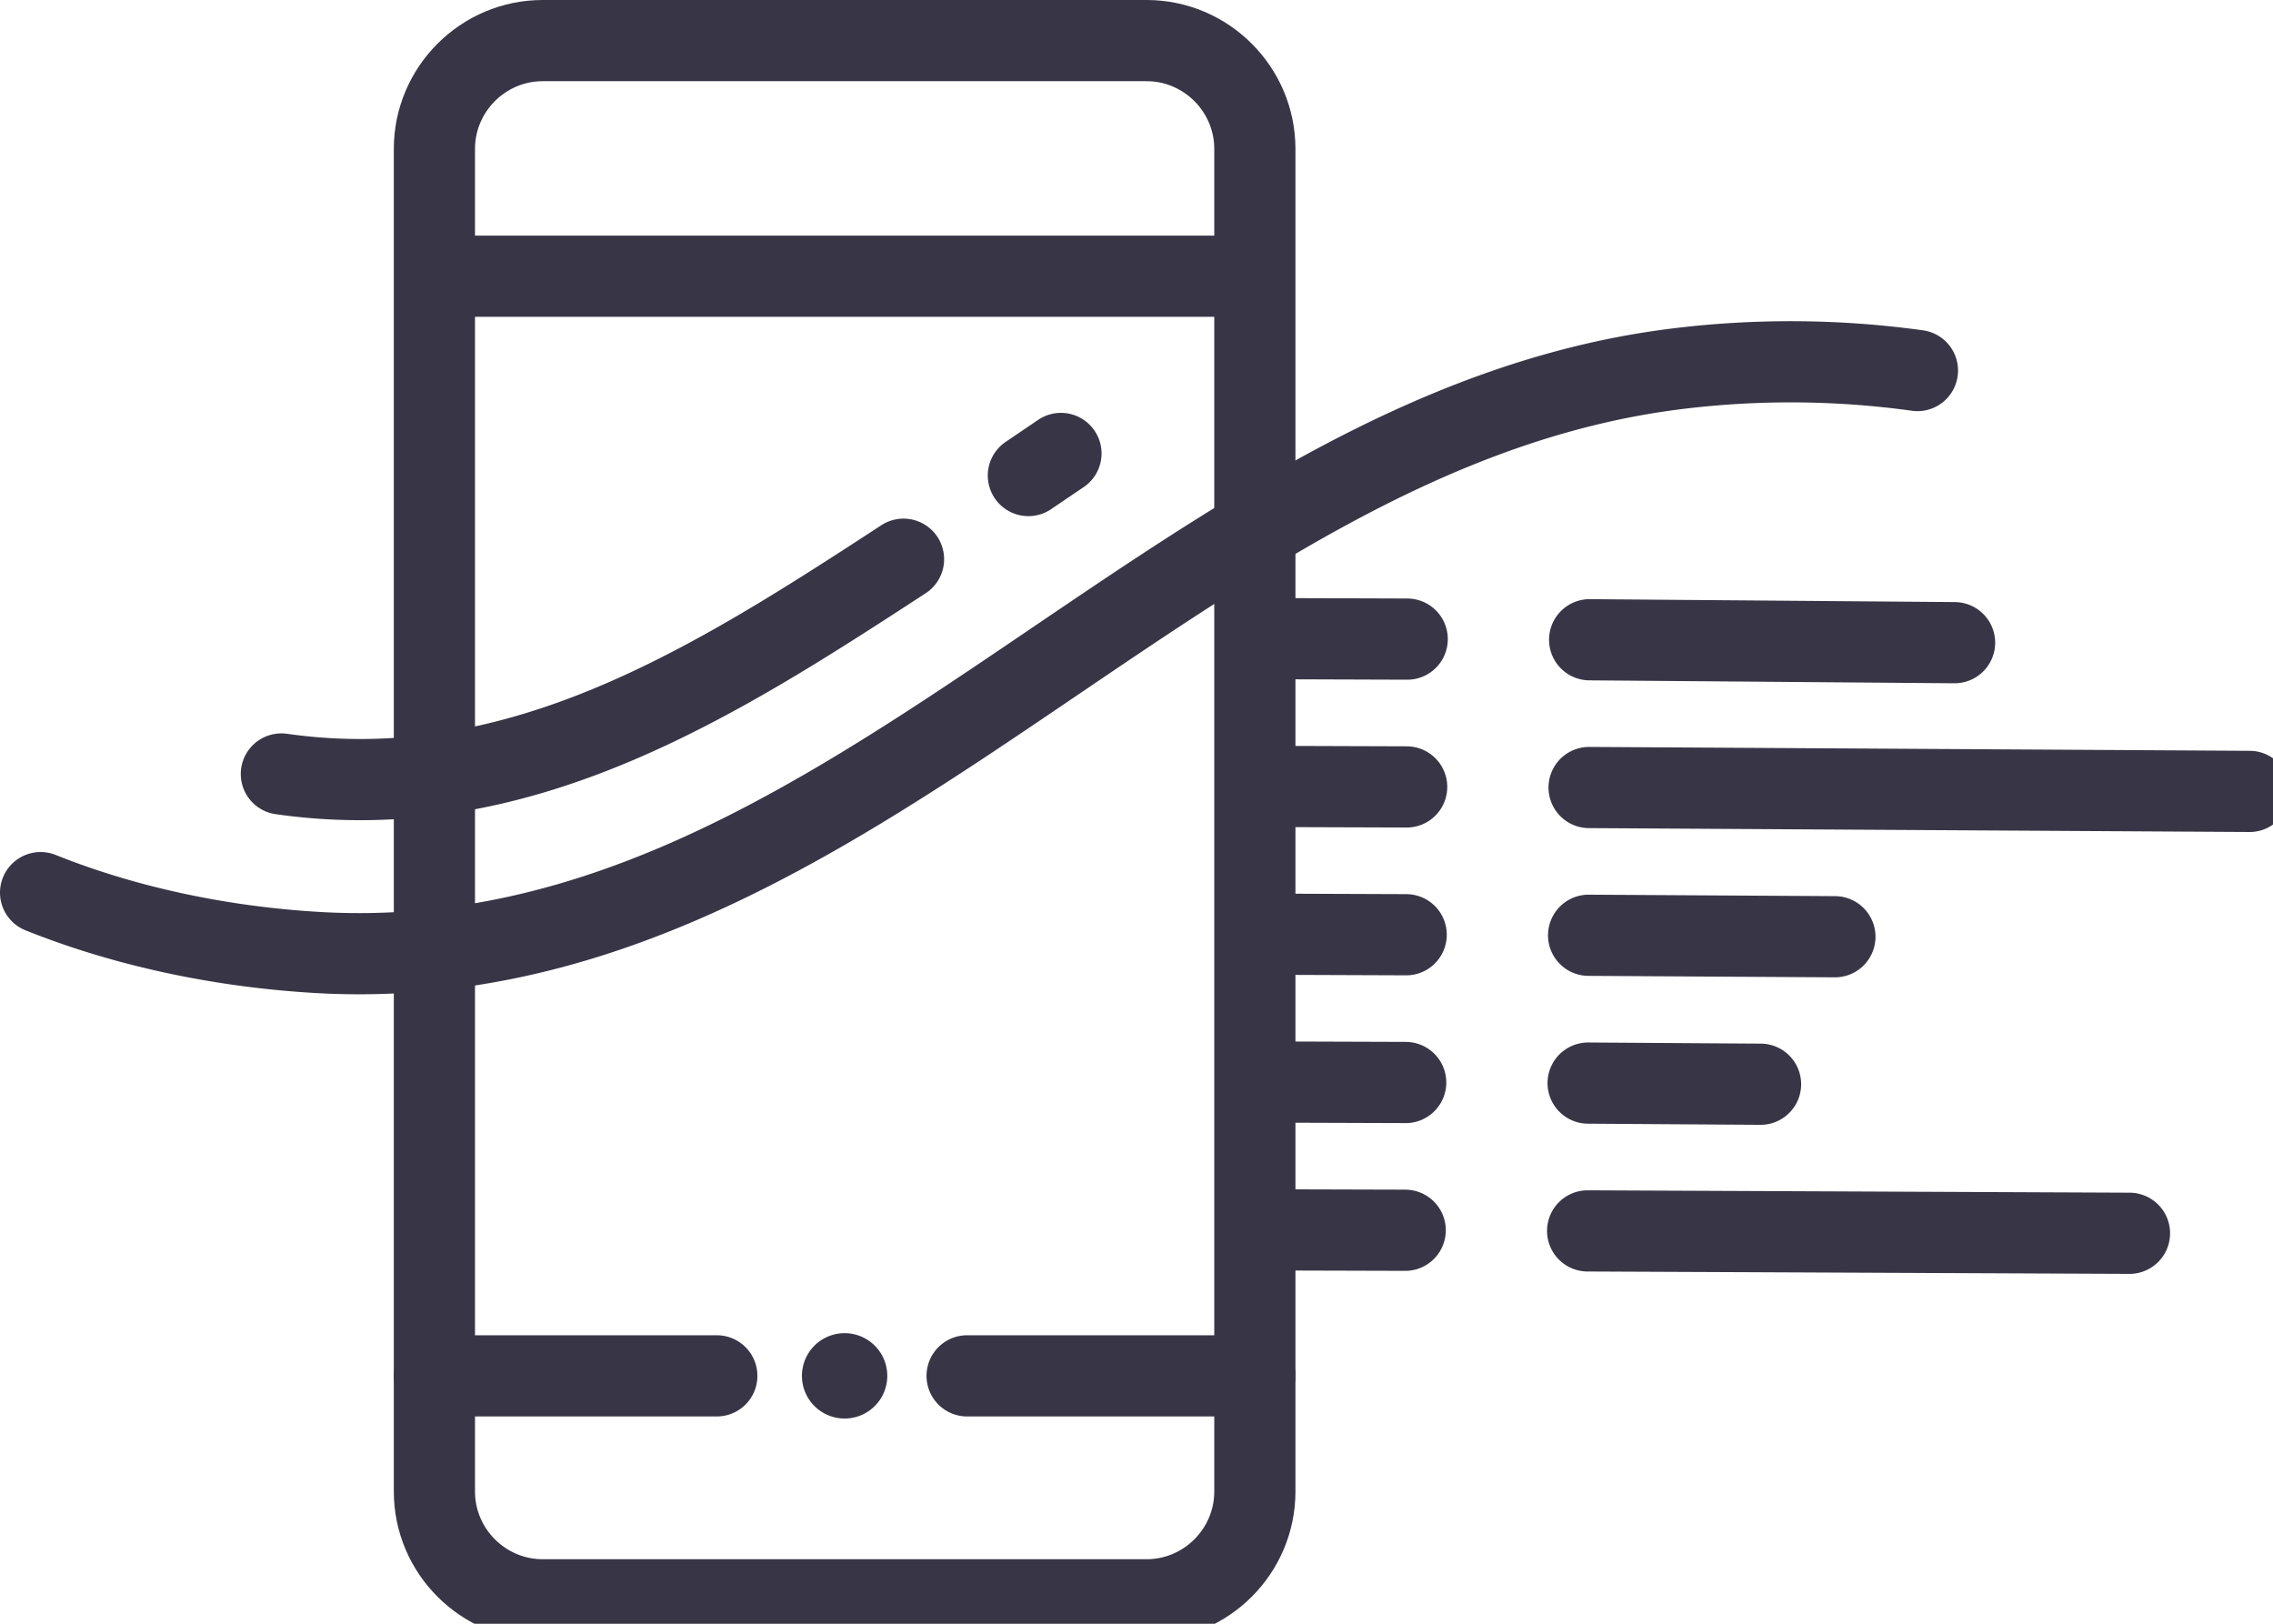
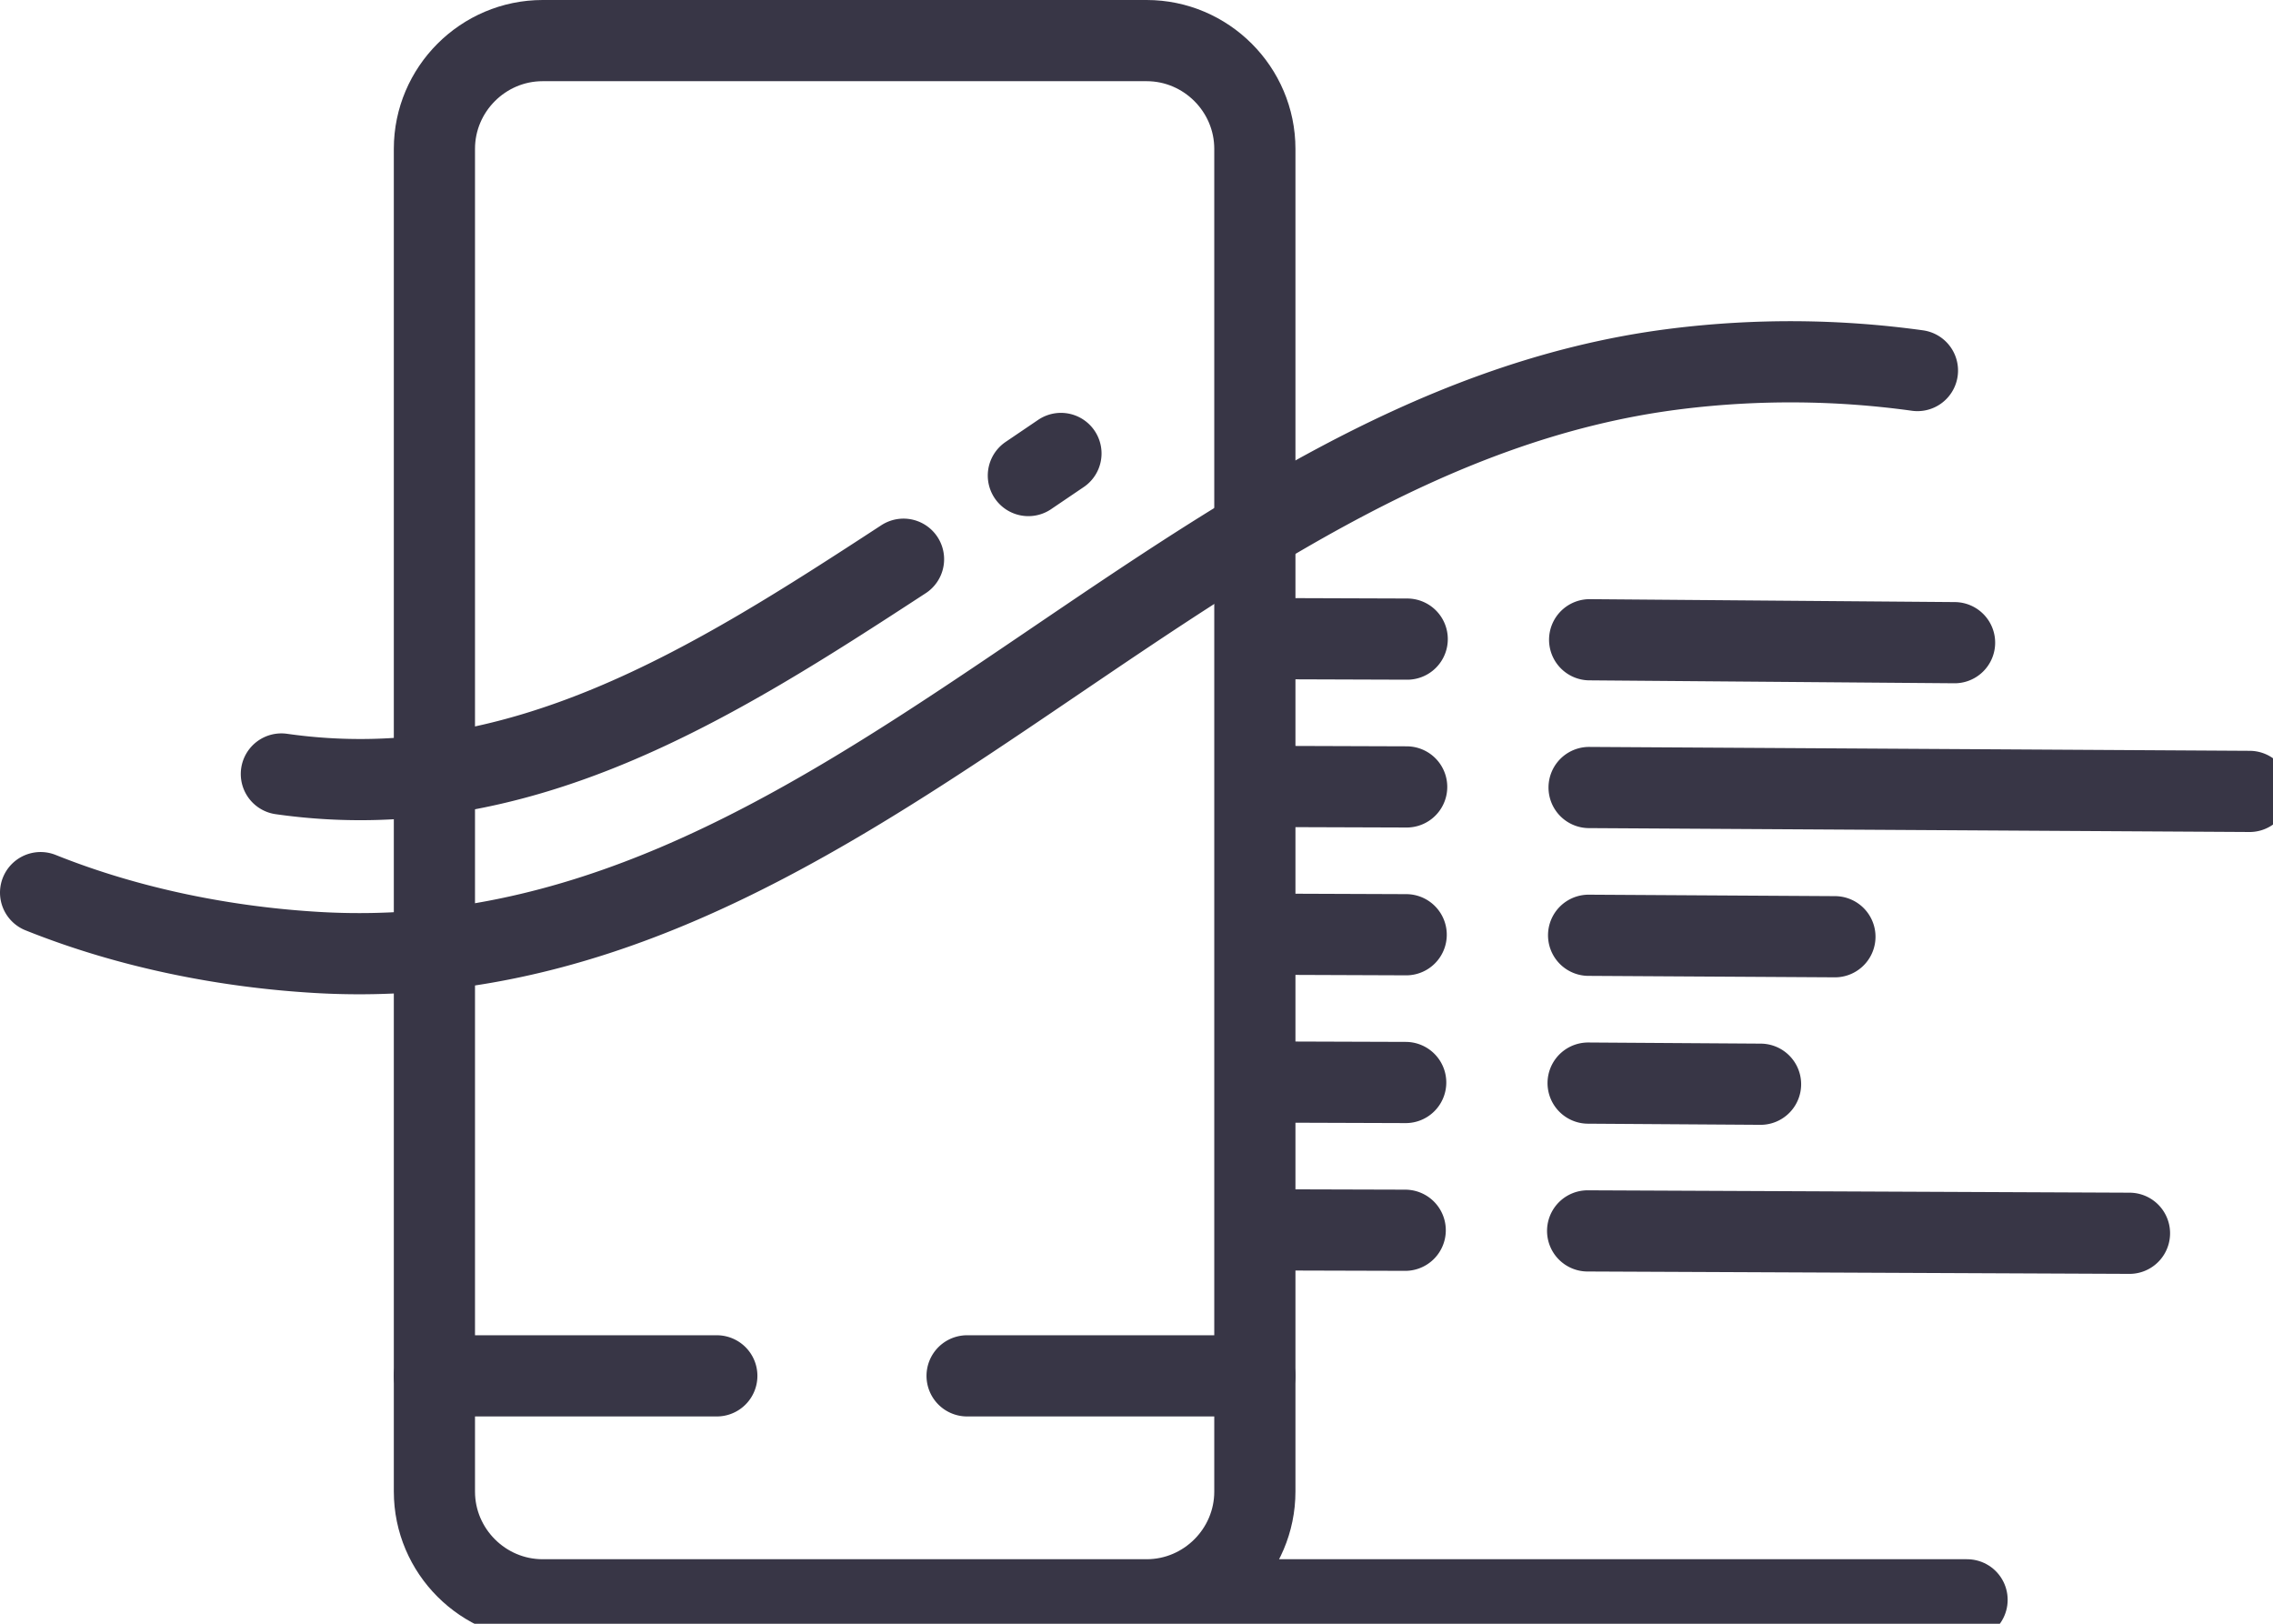
<svg xmlns="http://www.w3.org/2000/svg" width="42" height="30" viewBox="0 0 42 30">
  <g fill="none" fill-rule="evenodd">
-     <path d="M21.187 29.558h-11.16c-1.1 0-2-.9-2-2V2.75c0-1.1.9-2 2-2h11.16c1.1 0 2 .9 2 2v24.808c0 1.1-.9 2-2 2zM8.027 5.103h15.16" stroke="#383646" stroke-width="1.5" stroke-linecap="round" stroke-linejoin="round" />
-     <path d="M16.395 25.42a.788.788 0 1 1-1.577 0 .788.788 0 0 1 1.577 0" fill="#383646" />
+     <path d="M21.187 29.558h-11.16c-1.1 0-2-.9-2-2V2.75c0-1.1.9-2 2-2h11.16c1.1 0 2 .9 2 2v24.808c0 1.1-.9 2-2 2zh15.16" stroke="#383646" stroke-width="1.5" stroke-linecap="round" stroke-linejoin="round" />
    <path d="M8.027 25.42h5.218m4.625 0h5.317m.725-13.619l2.09.007m-2.1 2.724l2.09.007m-2.099 2.723l2.09.008m-2.099 2.723l2.09.007m-2.099 2.724l2.09.006m3.408-10.91l6.743.054m-6.753 2.676l12.204.072M29.354 17.28l4.551.027m-4.56 2.704l3.186.021m-3.195 2.71l10.012.044M.75 16.492c1.651.662 3.445 1.011 5.137 1.107 9.7.547 15.747-9.63 25.096-10.785a17.106 17.106 0 0 1 4.447.032M5.199 14.3c4.379.624 7.98-1.674 11.496-3.968m2.307-1.546l.602-.408" stroke="#383646" stroke-width="1.5" stroke-linecap="round" stroke-linejoin="round" />
  </g>
</svg>